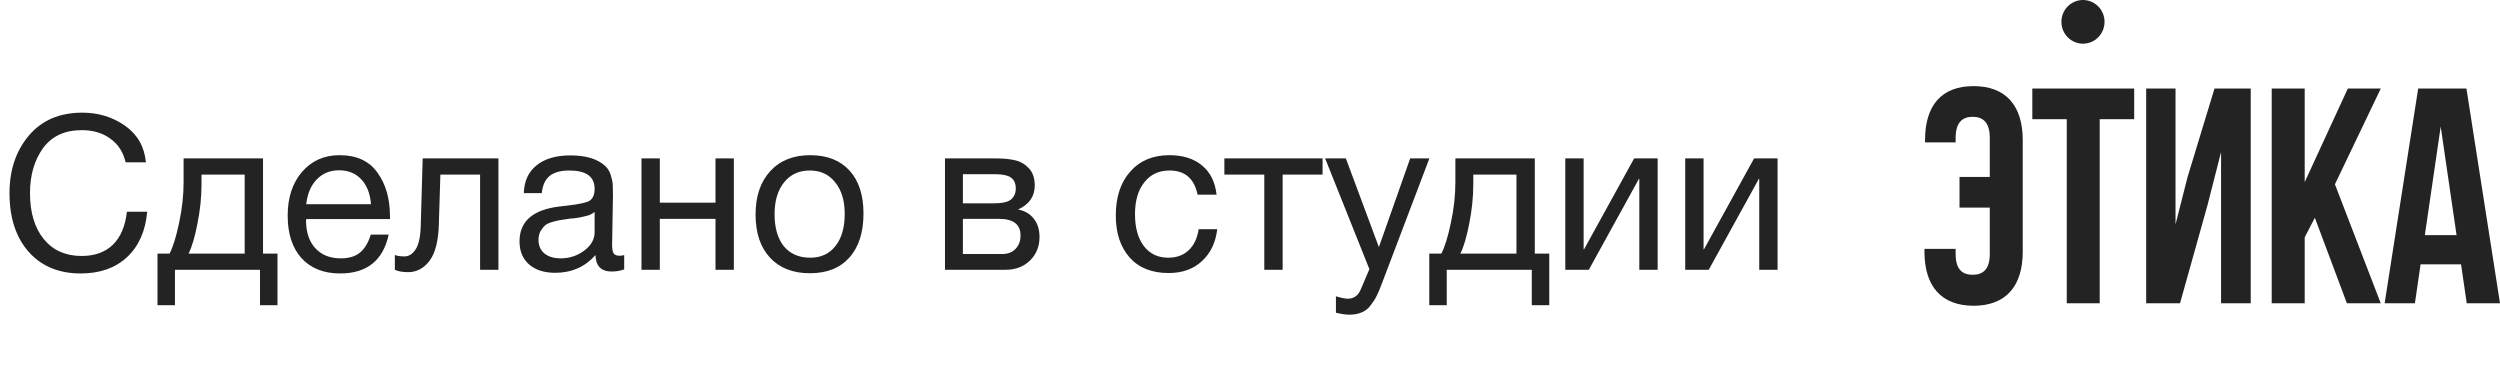
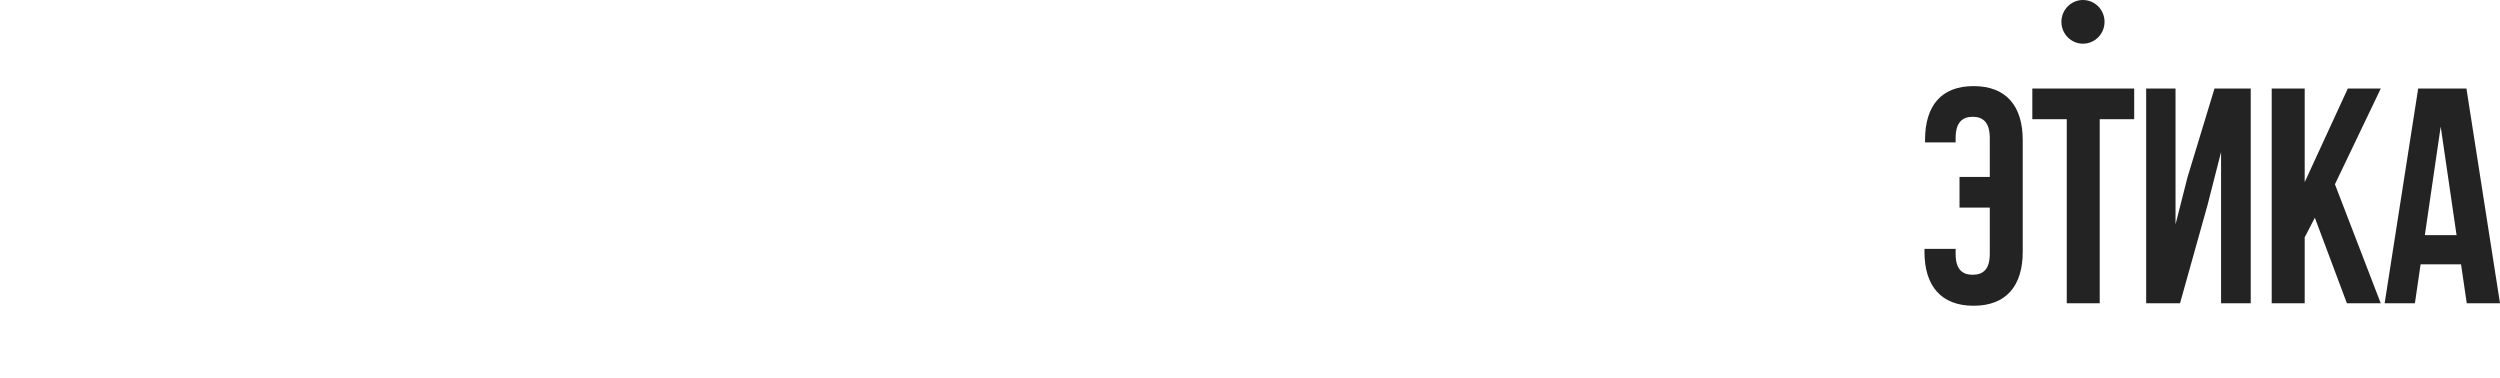
<svg xmlns="http://www.w3.org/2000/svg" width="139" height="21" viewBox="0 0 139 21" fill="none">
-   <path d="M8.184 11.772C8.088 12.852 7.712 13.696 7.056 14.304C6.408 14.904 5.552 15.204 4.488 15.204C3.272 15.204 2.308 14.804 1.596 14.004C0.884 13.196 0.528 12.108 0.528 10.74C0.528 9.46 0.884 8.396 1.596 7.548C2.316 6.692 3.308 6.264 4.572 6.264C5.476 6.264 6.272 6.508 6.96 6.996C7.648 7.484 8.032 8.16 8.112 9.024H6.984C6.856 8.464 6.576 8.028 6.144 7.716C5.712 7.396 5.18 7.236 4.548 7.236C3.596 7.236 2.876 7.572 2.388 8.244C1.908 8.916 1.668 9.744 1.668 10.728C1.668 11.816 1.924 12.672 2.436 13.296C2.948 13.92 3.648 14.232 4.536 14.232C5.264 14.232 5.844 14.024 6.276 13.608C6.708 13.184 6.968 12.572 7.056 11.772H8.184ZM15.428 16.968H14.456V15H9.728V16.968H8.756V14.1H9.428C9.62 13.732 9.796 13.164 9.956 12.396C10.124 11.62 10.208 10.864 10.208 10.128V8.808H14.624V14.1H15.428V16.968ZM13.604 14.1V9.708H11.204V10.224C11.204 10.952 11.128 11.692 10.976 12.444C10.832 13.188 10.668 13.74 10.484 14.1H13.604ZM21.611 13.044C21.299 14.484 20.399 15.204 18.911 15.204C17.999 15.204 17.283 14.92 16.763 14.352C16.251 13.784 15.995 12.996 15.995 11.988C15.995 10.988 16.259 10.18 16.787 9.564C17.323 8.94 18.019 8.628 18.875 8.628C19.827 8.628 20.531 8.952 20.987 9.6C21.451 10.24 21.683 11.052 21.683 12.036V12.18H17.027L17.015 12.252C17.015 12.908 17.187 13.424 17.531 13.8C17.875 14.176 18.347 14.364 18.947 14.364C19.395 14.364 19.747 14.26 20.003 14.052C20.267 13.844 20.471 13.508 20.615 13.044H21.611ZM20.627 11.352C20.579 10.76 20.399 10.3 20.087 9.972C19.775 9.636 19.363 9.468 18.851 9.468C18.355 9.468 17.943 9.636 17.615 9.972C17.287 10.308 17.091 10.768 17.027 11.352H20.627ZM27.713 8.808V15H26.693V9.708H24.485L24.401 12.444C24.377 13.388 24.205 14.072 23.885 14.496C23.565 14.92 23.165 15.132 22.685 15.132C22.389 15.132 22.145 15.088 21.953 15V14.172C22.057 14.228 22.237 14.256 22.493 14.256C22.733 14.256 22.937 14.128 23.105 13.872C23.281 13.608 23.377 13.168 23.393 12.552L23.501 8.808H27.713ZM34.705 14.184V14.976C34.497 15.056 34.265 15.096 34.009 15.096C33.425 15.096 33.125 14.792 33.109 14.184C32.525 14.84 31.777 15.168 30.865 15.168C30.257 15.168 29.773 15.012 29.413 14.7C29.061 14.388 28.885 13.96 28.885 13.416C28.885 12.312 29.617 11.668 31.081 11.484C31.177 11.468 31.317 11.452 31.501 11.436C32.197 11.356 32.625 11.264 32.785 11.16C32.969 11.032 33.061 10.812 33.061 10.5C33.061 9.82 32.593 9.48 31.657 9.48C31.177 9.48 30.813 9.58 30.565 9.78C30.317 9.972 30.169 10.292 30.121 10.74H29.125C29.141 10.076 29.377 9.56 29.833 9.192C30.289 8.824 30.917 8.64 31.717 8.64C32.589 8.64 33.237 8.84 33.661 9.24C33.797 9.368 33.897 9.536 33.961 9.744C34.025 9.952 34.061 10.124 34.069 10.26C34.077 10.388 34.081 10.584 34.081 10.848C34.081 11.152 34.073 11.612 34.057 12.228C34.041 12.844 34.033 13.304 34.033 13.608C34.033 13.832 34.061 13.992 34.117 14.088C34.181 14.176 34.293 14.22 34.453 14.22C34.517 14.22 34.601 14.208 34.705 14.184ZM33.061 11.784C32.989 11.84 32.913 11.888 32.833 11.928C32.753 11.968 32.649 12 32.521 12.024C32.401 12.048 32.317 12.068 32.269 12.084C32.229 12.092 32.125 12.108 31.957 12.132C31.789 12.148 31.701 12.156 31.693 12.156C31.445 12.188 31.281 12.212 31.201 12.228C31.129 12.236 30.985 12.268 30.769 12.324C30.561 12.38 30.413 12.444 30.325 12.516C30.237 12.588 30.149 12.696 30.061 12.84C29.981 12.976 29.941 13.14 29.941 13.332C29.941 13.652 30.049 13.904 30.265 14.088C30.489 14.272 30.793 14.364 31.177 14.364C31.665 14.364 32.101 14.22 32.485 13.932C32.869 13.644 33.061 13.304 33.061 12.912V11.784ZM36.686 15H35.666V8.808H36.686V11.268H39.782V8.808H40.802V15H39.782V12.168H36.686V15ZM42.826 9.516C43.37 8.924 44.11 8.628 45.046 8.628C45.982 8.628 46.71 8.912 47.23 9.48C47.75 10.048 48.01 10.844 48.01 11.868C48.01 12.916 47.75 13.732 47.23 14.316C46.71 14.9 45.978 15.192 45.034 15.192C44.09 15.192 43.35 14.904 42.814 14.328C42.278 13.752 42.01 12.952 42.01 11.928C42.01 10.912 42.282 10.108 42.826 9.516ZM46.438 10.14C46.094 9.7 45.622 9.48 45.022 9.48C44.422 9.48 43.946 9.7 43.594 10.14C43.242 10.58 43.066 11.168 43.066 11.904C43.066 12.664 43.238 13.26 43.582 13.692C43.934 14.116 44.422 14.328 45.046 14.328C45.646 14.328 46.114 14.112 46.45 13.68C46.794 13.248 46.966 12.652 46.966 11.892C46.966 11.156 46.79 10.572 46.438 10.14ZM52.541 15V8.808H55.409C55.817 8.808 56.165 8.844 56.453 8.916C56.741 8.98 56.993 9.128 57.209 9.36C57.425 9.592 57.533 9.908 57.533 10.308C57.533 10.916 57.229 11.36 56.621 11.64V11.652C56.989 11.724 57.277 11.896 57.485 12.168C57.693 12.432 57.797 12.768 57.797 13.176C57.797 13.704 57.621 14.14 57.269 14.484C56.917 14.828 56.465 15 55.913 15H52.541ZM55.301 11.304C55.725 11.304 56.025 11.236 56.201 11.1C56.385 10.956 56.477 10.748 56.477 10.476C56.477 10.204 56.389 10.004 56.213 9.876C56.037 9.748 55.733 9.684 55.301 9.684H53.537V11.304H55.301ZM53.537 12.168V14.124H55.721C56.041 14.124 56.289 14.028 56.465 13.836C56.649 13.644 56.741 13.396 56.741 13.092C56.741 12.476 56.341 12.168 55.541 12.168H53.537ZM67.678 12.744C67.59 13.488 67.306 14.08 66.826 14.52C66.354 14.96 65.738 15.18 64.978 15.18C64.042 15.18 63.318 14.892 62.806 14.316C62.294 13.732 62.038 12.956 62.038 11.988C62.038 10.956 62.306 10.14 62.842 9.54C63.378 8.932 64.102 8.628 65.014 8.628C65.774 8.628 66.382 8.82 66.838 9.204C67.294 9.58 67.562 10.12 67.642 10.824H66.586C66.402 9.928 65.882 9.48 65.026 9.48C64.434 9.48 63.966 9.7 63.622 10.14C63.278 10.572 63.106 11.16 63.106 11.904C63.106 12.656 63.27 13.248 63.598 13.68C63.926 14.112 64.378 14.328 64.954 14.328C65.418 14.328 65.794 14.192 66.082 13.92C66.378 13.648 66.566 13.256 66.646 12.744H67.678ZM73.535 9.708H71.315V15H70.295V9.708H68.075V8.808H73.535V9.708ZM79.474 8.808L76.822 15.792C76.718 16.072 76.626 16.288 76.546 16.44C76.474 16.6 76.366 16.772 76.222 16.956C76.086 17.148 75.918 17.284 75.718 17.364C75.526 17.452 75.298 17.496 75.034 17.496C74.834 17.496 74.582 17.46 74.278 17.388V16.476C74.574 16.564 74.794 16.608 74.938 16.608C75.274 16.608 75.514 16.436 75.658 16.092L76.138 14.964L73.678 8.808H74.83L76.666 13.74L78.406 8.808H79.474ZM86.139 16.968H85.167V15H80.439V16.968H79.467V14.1H80.139C80.331 13.732 80.507 13.164 80.667 12.396C80.835 11.62 80.919 10.864 80.919 10.128V8.808H85.335V14.1H86.139V16.968ZM84.315 14.1V9.708H81.915V10.224C81.915 10.952 81.839 11.692 81.687 12.444C81.543 13.188 81.379 13.74 81.195 14.1H84.315ZM88.338 15H87.03V8.808H88.05V13.86H88.074L90.858 8.808H92.166V15H91.146V9.948H91.122L88.338 15ZM95.006 15H93.698V8.808H94.718V13.86H94.742L97.526 8.808H98.834V15H97.814V9.948H97.79L95.006 15Z" fill="#232323" />
  <path fill-rule="evenodd" clip-rule="evenodd" d="M115.811 2.429C116.13 2.429 116.435 2.301 116.66 2.074C116.886 1.846 117.012 1.537 117.013 1.215C117.013 0.893 116.887 0.584 116.662 0.356C116.437 0.129 116.132 0 115.814 0C115.495 0 115.19 0.128 114.965 0.356C114.74 0.583 114.614 0.892 114.614 1.214C114.614 1.536 114.74 1.845 114.965 2.073C115.19 2.301 115.495 2.429 115.814 2.429H115.811ZM108.733 13.836V14.117C108.733 14.97 109.098 15.277 109.681 15.277C110.264 15.277 110.632 14.97 110.632 14.117V11.541H108.949V9.836H110.632V7.671C110.632 6.817 110.266 6.494 109.682 6.494C109.099 6.494 108.733 6.817 108.733 7.671V7.919H107.032V7.79C107.032 5.879 107.931 4.788 109.731 4.788C111.531 4.788 112.464 5.879 112.464 7.79V13.998C112.464 15.908 111.531 17 109.731 17C107.933 17 107 15.908 107 13.998V13.836H108.733ZM112.997 4.923H118.661V6.629H116.744V16.862H114.912V6.629H112.997V4.923ZM119.327 16.862H121.209L122.742 11.388L123.491 8.454V16.861H125.141V4.924H123.126L121.626 9.853L120.959 12.478V4.924H119.327V16.863V16.862ZM128.706 12.104L128.141 13.195V16.861H126.307V4.924H128.141V10.126L130.538 4.924H132.371L129.822 10.246L132.37 16.863H130.488L128.705 12.105L128.706 12.104ZM137.151 16.862H139L137.134 4.923H134.451L132.586 16.862H134.269L134.585 14.696H136.834L137.151 16.862ZM136.585 13.076L135.703 7.038L134.821 13.075H136.585V13.076Z" fill="#232323" />
</svg>